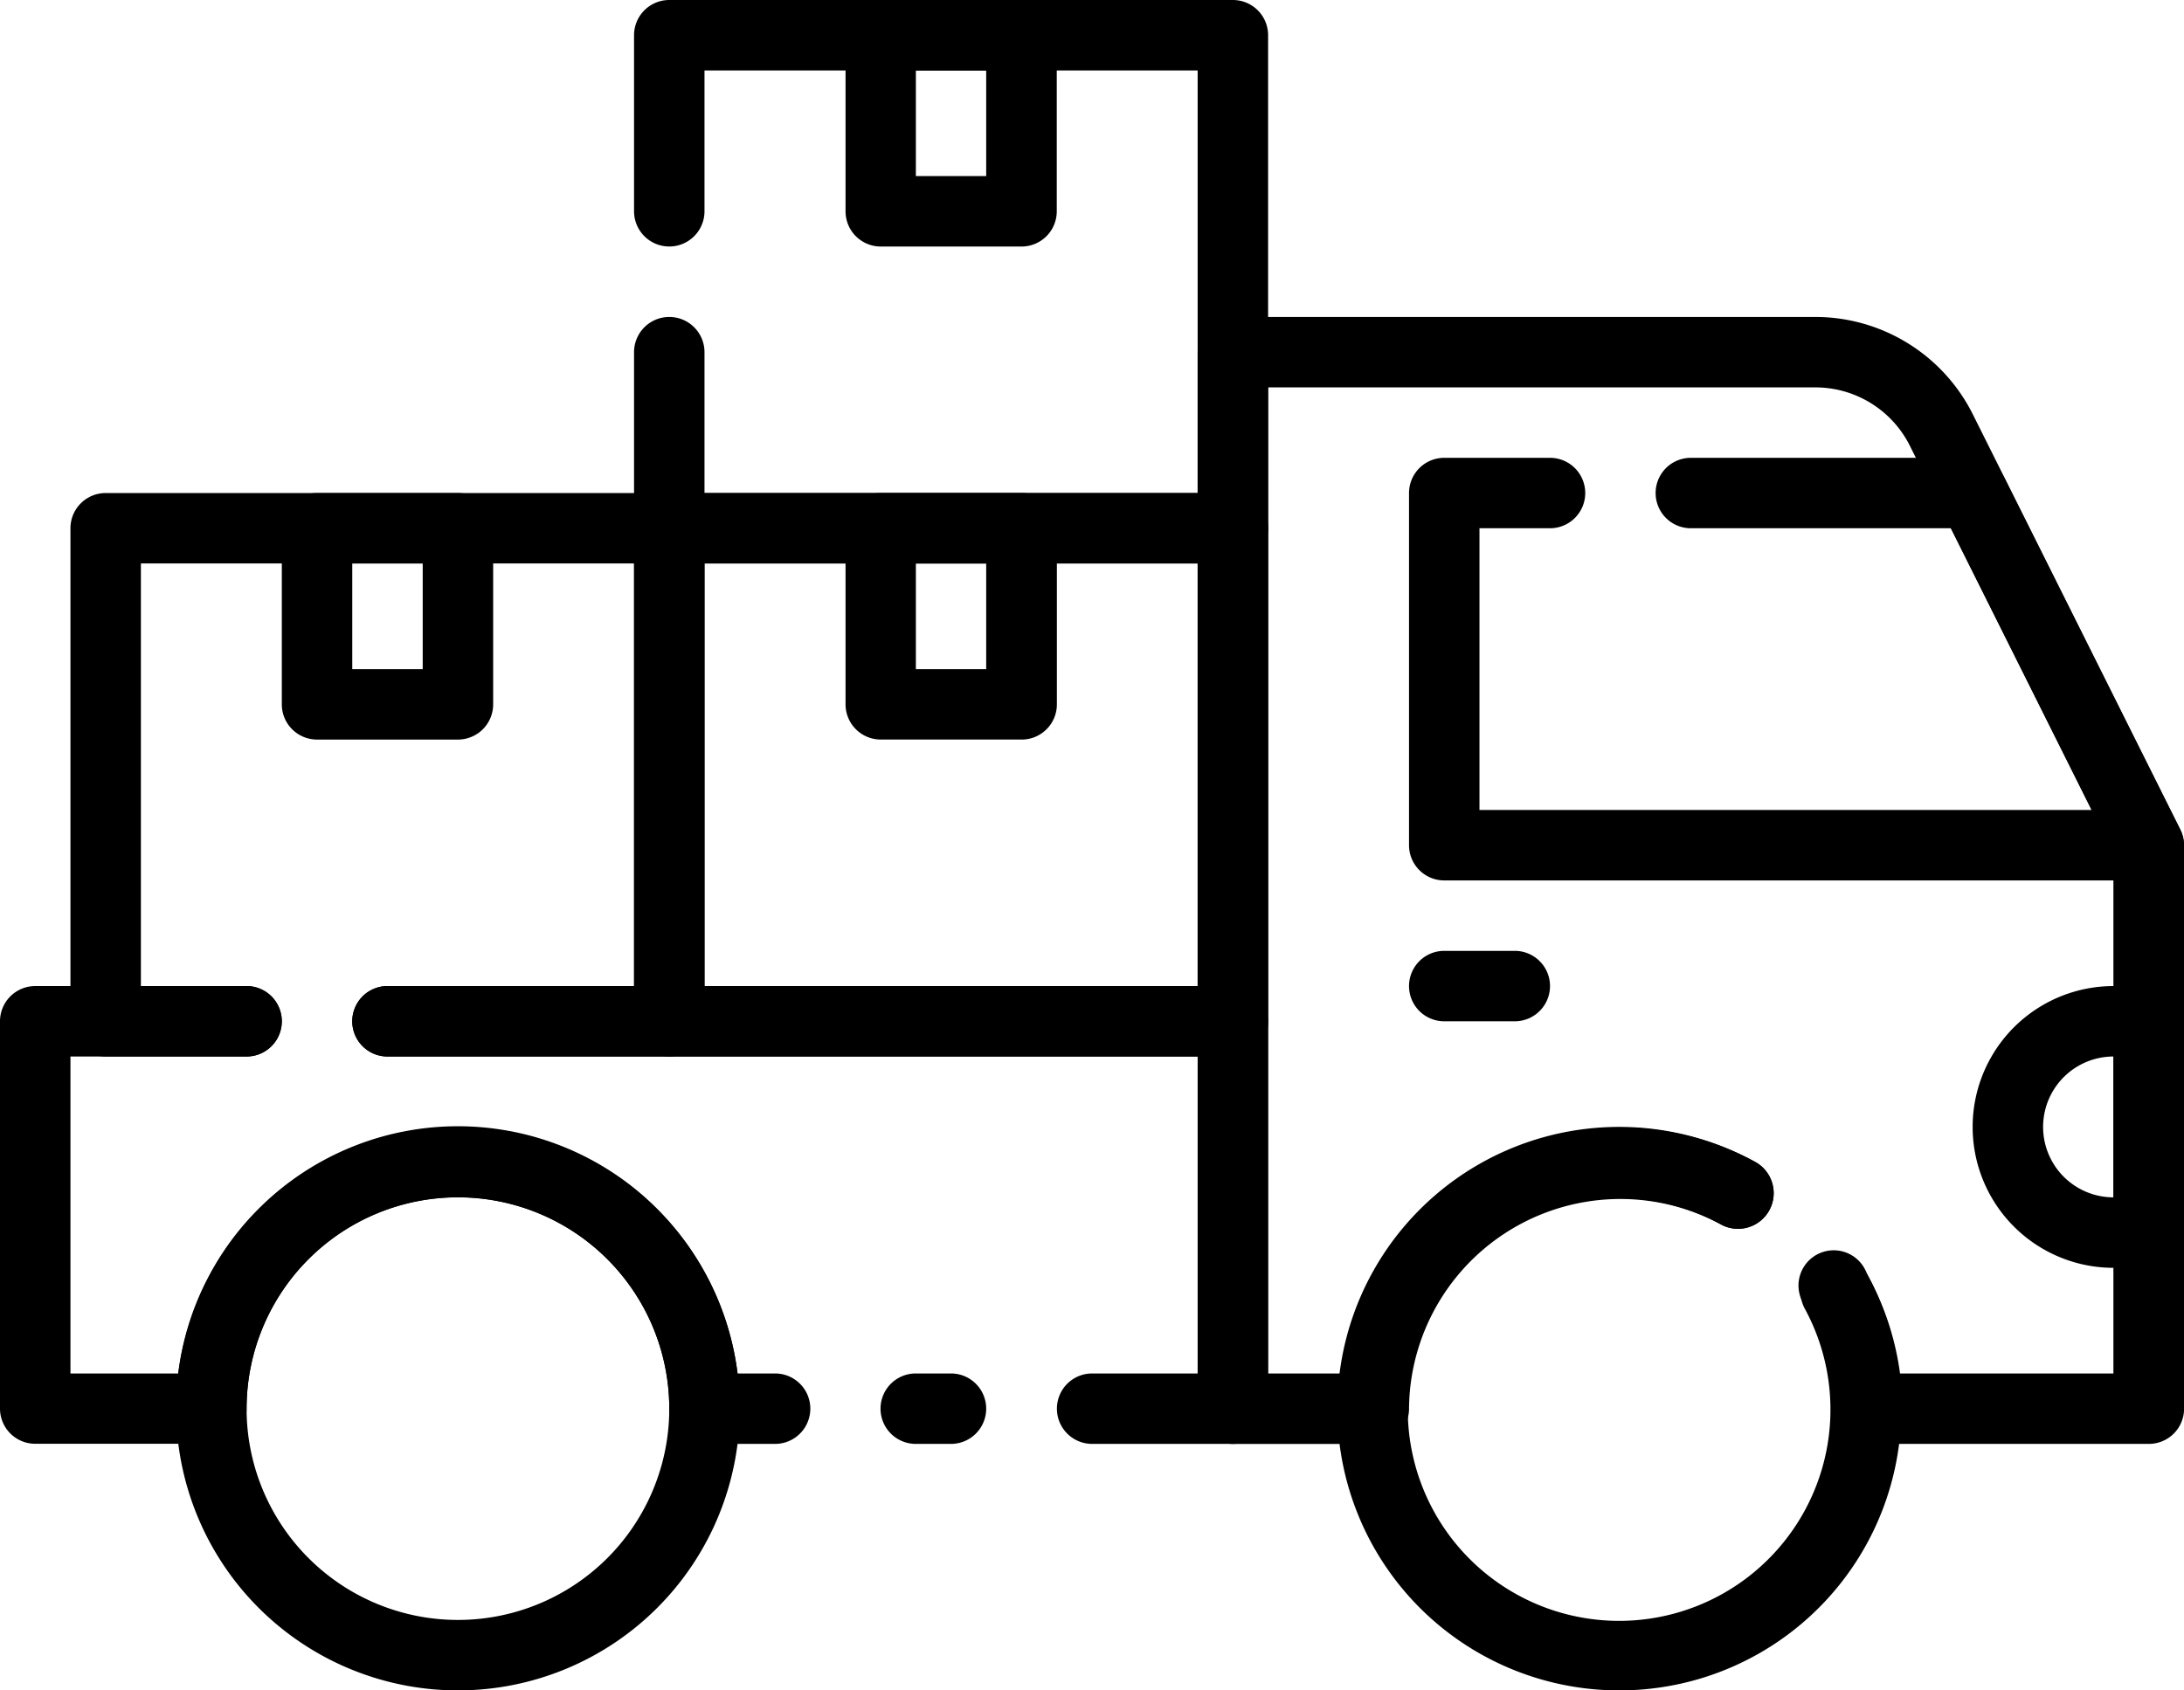
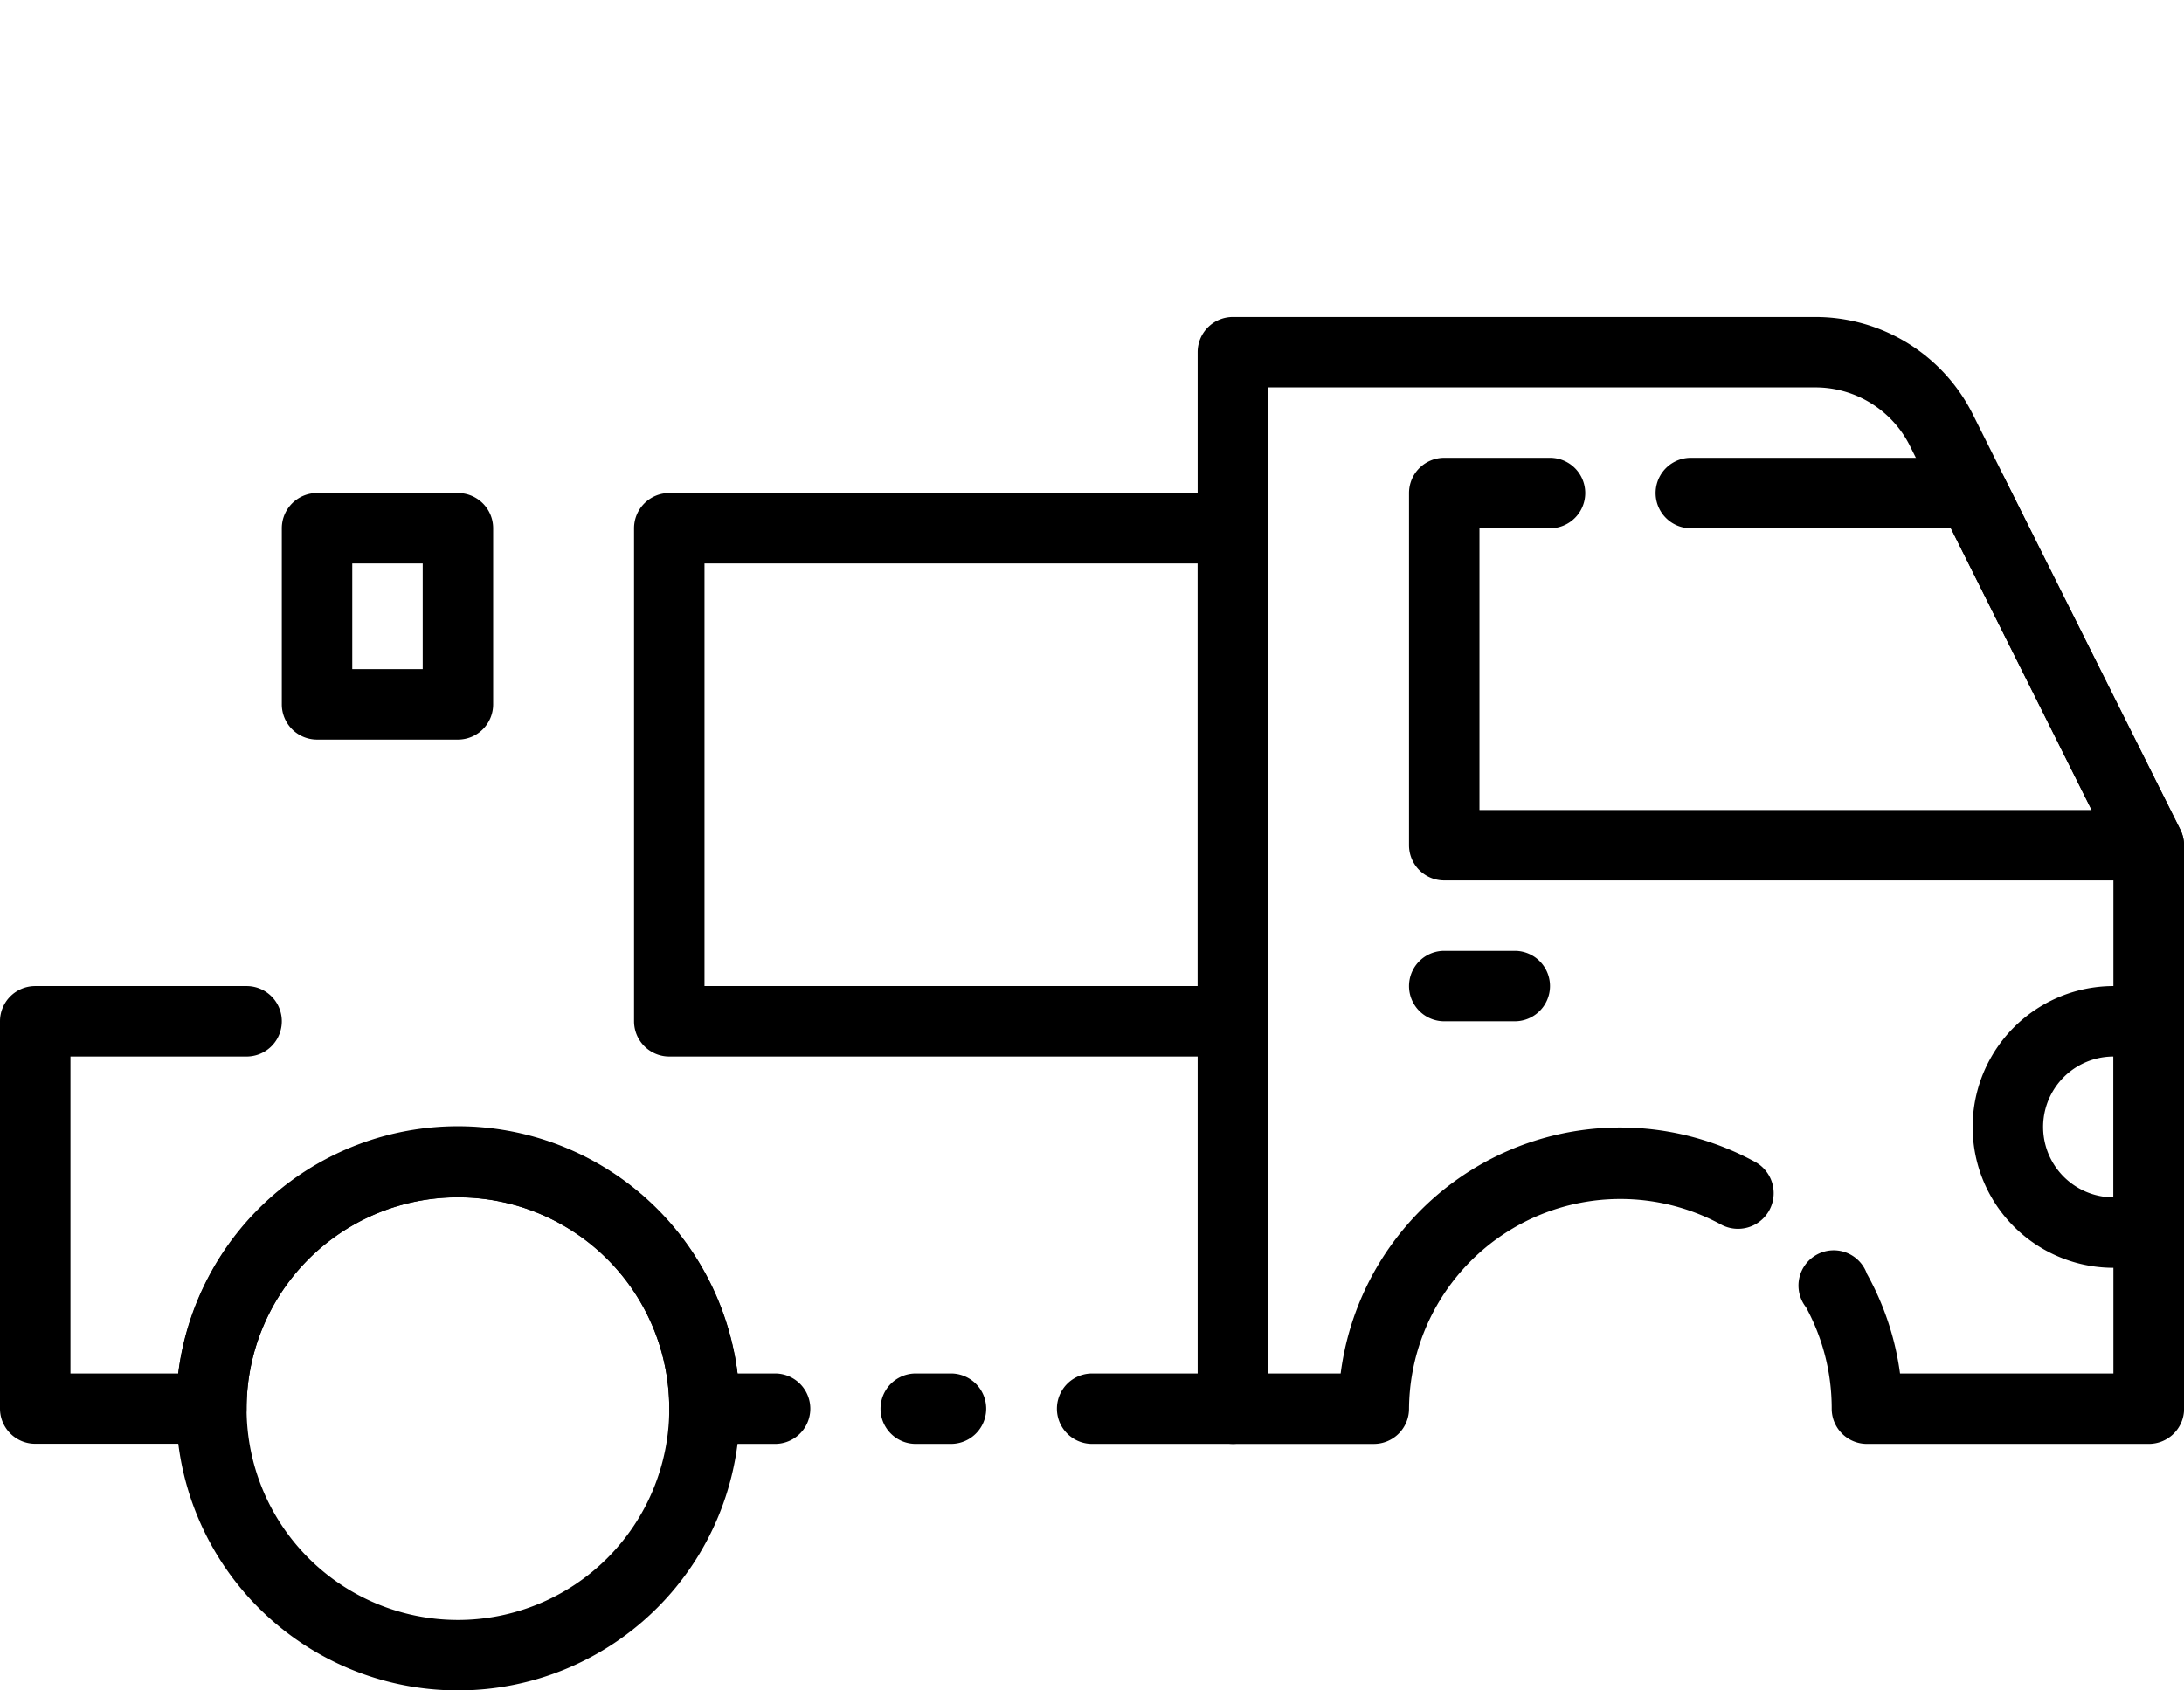
<svg xmlns="http://www.w3.org/2000/svg" width="72.979" height="56.5" viewBox="0 0 72.979 56.5">
  <g id="Group_139017" data-name="Group 139017" transform="translate(-1 -8)">
    <path id="Path_159397" data-name="Path 159397" d="M66.781,54.666H57.364a1.177,1.177,0,0,1-1.177-1.177,7.062,7.062,0,0,0-.859-3.39,1.177,1.177,0,1,1,2.036-1.118,9.417,9.417,0,0,1,1.106,3.331H65.6V34.939L58.8,21.308a3.531,3.531,0,0,0-3.166-1.954H37.354V52.312h2.425A9.417,9.417,0,0,1,53.645,45.25a1.191,1.191,0,1,1-1.177,2.072,7.062,7.062,0,0,0-10.405,6.168,1.177,1.177,0,0,1-1.177,1.177H36.177A1.177,1.177,0,0,1,35,53.489V18.177A1.177,1.177,0,0,1,36.177,17H55.634A5.885,5.885,0,0,1,60.9,20.249l6.933,13.878a1.177,1.177,0,0,1,.129.53V53.489A1.177,1.177,0,0,1,66.781,54.666Z" transform="translate(6.02 1.594)" />
-     <path id="Path_159398" data-name="Path 159398" d="M48.422,58.833a9.417,9.417,0,1,1,4.52-17.656,1.191,1.191,0,0,1-1.177,2.072,7.062,7.062,0,1,0,2.813,2.813,1.191,1.191,0,0,1,2.083-1.154,9.417,9.417,0,0,1-8.24,13.925Z" transform="translate(6.723 5.666)" />
    <path id="Path_159399" data-name="Path 159399" d="M15.417,58.833a9.417,9.417,0,1,1,9.417-9.417A9.417,9.417,0,0,1,15.417,58.833Zm0-16.479a7.062,7.062,0,1,0,7.062,7.062A7.062,7.062,0,0,0,15.417,42.354Z" transform="translate(0.885 5.666)" />
-     <path id="Path_159400" data-name="Path 159400" d="M71.208,35.125H47.666a1.177,1.177,0,0,1-1.177-1.177V22.177A1.177,1.177,0,0,1,47.666,21H51.2a1.177,1.177,0,0,1,0,2.354H48.843v9.417H69.3l-4.708-9.417H55.906a1.177,1.177,0,1,1,0-2.354h9.417a1.177,1.177,0,0,1,1.048.647l5.885,11.771a1.177,1.177,0,0,1-1.048,1.707Zm0,12.948H70.031a4.708,4.708,0,0,1,0-9.417h1.177a1.177,1.177,0,0,1,1.177,1.177V46.9A1.177,1.177,0,0,1,71.208,48.073ZM70.031,41.01a2.354,2.354,0,0,0,0,4.708ZM40.6,53.958H35.9a1.177,1.177,0,1,1,0-2.354h3.531V41.01H12.354a1.177,1.177,0,0,1,0-2.354H40.6a1.177,1.177,0,0,1,1.177,1.177V52.781A1.177,1.177,0,0,1,40.6,53.958Z" transform="translate(1.594 2.302)" />
+     <path id="Path_159400" data-name="Path 159400" d="M71.208,35.125H47.666a1.177,1.177,0,0,1-1.177-1.177V22.177A1.177,1.177,0,0,1,47.666,21H51.2a1.177,1.177,0,0,1,0,2.354H48.843v9.417H69.3l-4.708-9.417H55.906a1.177,1.177,0,1,1,0-2.354h9.417a1.177,1.177,0,0,1,1.048.647l5.885,11.771a1.177,1.177,0,0,1-1.048,1.707Zm0,12.948H70.031a4.708,4.708,0,0,1,0-9.417h1.177a1.177,1.177,0,0,1,1.177,1.177V46.9A1.177,1.177,0,0,1,71.208,48.073ZM70.031,41.01a2.354,2.354,0,0,0,0,4.708ZM40.6,53.958H35.9a1.177,1.177,0,1,1,0-2.354h3.531V41.01H12.354H40.6a1.177,1.177,0,0,1,1.177,1.177V52.781A1.177,1.177,0,0,1,40.6,53.958Z" transform="translate(1.594 2.302)" />
    <path id="Path_159401" data-name="Path 159401" d="M26.9,53.781H24.541A1.177,1.177,0,0,1,23.364,52.6a7.062,7.062,0,0,0-14.125,0,1.177,1.177,0,0,1-1.177,1.177H2.177A1.177,1.177,0,0,1,1,52.6V39.656a1.177,1.177,0,0,1,1.177-1.177H9.24a1.177,1.177,0,0,1,0,2.354H3.354V51.427h3.6a9.417,9.417,0,0,1,18.692,0H26.9a1.177,1.177,0,1,1,0,2.354Zm5.885,0H31.6a1.177,1.177,0,1,1,0-2.354h1.177a1.177,1.177,0,0,1,0,2.354ZM42.2,40.833H23.364a1.177,1.177,0,0,1-1.177-1.177V23.177A1.177,1.177,0,0,1,23.364,22H42.2a1.177,1.177,0,0,1,1.177,1.177V39.656A1.177,1.177,0,0,1,42.2,40.833ZM24.541,38.479H41.02V24.354H24.541Z" transform="translate(0 2.479)" />
-     <path id="Path_159402" data-name="Path 159402" d="M39.01,26.833H20.177A1.177,1.177,0,0,1,19,25.656V19.771a1.177,1.177,0,1,1,2.354,0v4.708H37.833V10.354H21.354v4.708a1.177,1.177,0,1,1-2.354,0V9.177A1.177,1.177,0,0,1,20.177,8H39.01a1.177,1.177,0,0,1,1.177,1.177V25.656A1.177,1.177,0,0,1,39.01,26.833Z" transform="translate(3.187)" />
-     <path id="Path_159403" data-name="Path 159403" d="M23.01,43.312H13.594a1.177,1.177,0,0,1,0-2.354h8.24V26.833H5.354V40.958H8.885a1.177,1.177,0,0,1,0,2.354H4.177A1.177,1.177,0,0,1,3,42.135V25.656a1.177,1.177,0,0,1,1.177-1.177H23.01a1.177,1.177,0,0,1,1.177,1.177V42.135A1.177,1.177,0,0,1,23.01,43.312ZM34.781,16.24H30.073A1.177,1.177,0,0,1,28.9,15.062V9.177A1.177,1.177,0,0,1,30.073,8h4.708a1.177,1.177,0,0,1,1.177,1.177v5.885A1.177,1.177,0,0,1,34.781,16.24ZM31.25,13.885H33.6V10.354H31.25Zm3.531,18.833H30.073A1.177,1.177,0,0,1,28.9,31.541V25.656a1.177,1.177,0,0,1,1.177-1.177h4.708a1.177,1.177,0,0,1,1.177,1.177v5.885A1.177,1.177,0,0,1,34.781,32.719ZM31.25,30.364H33.6V26.833H31.25Z" transform="translate(0.354)" />
    <path id="Path_159404" data-name="Path 159404" d="M14.885,30.24H10.177A1.177,1.177,0,0,1,9,29.062V23.177A1.177,1.177,0,0,1,10.177,22h4.708a1.177,1.177,0,0,1,1.177,1.177v5.885A1.177,1.177,0,0,1,14.885,30.24Zm-3.531-2.354h2.354V24.354H11.354ZM50.2,39.656H47.843a1.177,1.177,0,1,1,0-2.354H50.2a1.177,1.177,0,1,1,0,2.354Z" transform="translate(1.417 2.479)" />
  </g>
</svg>